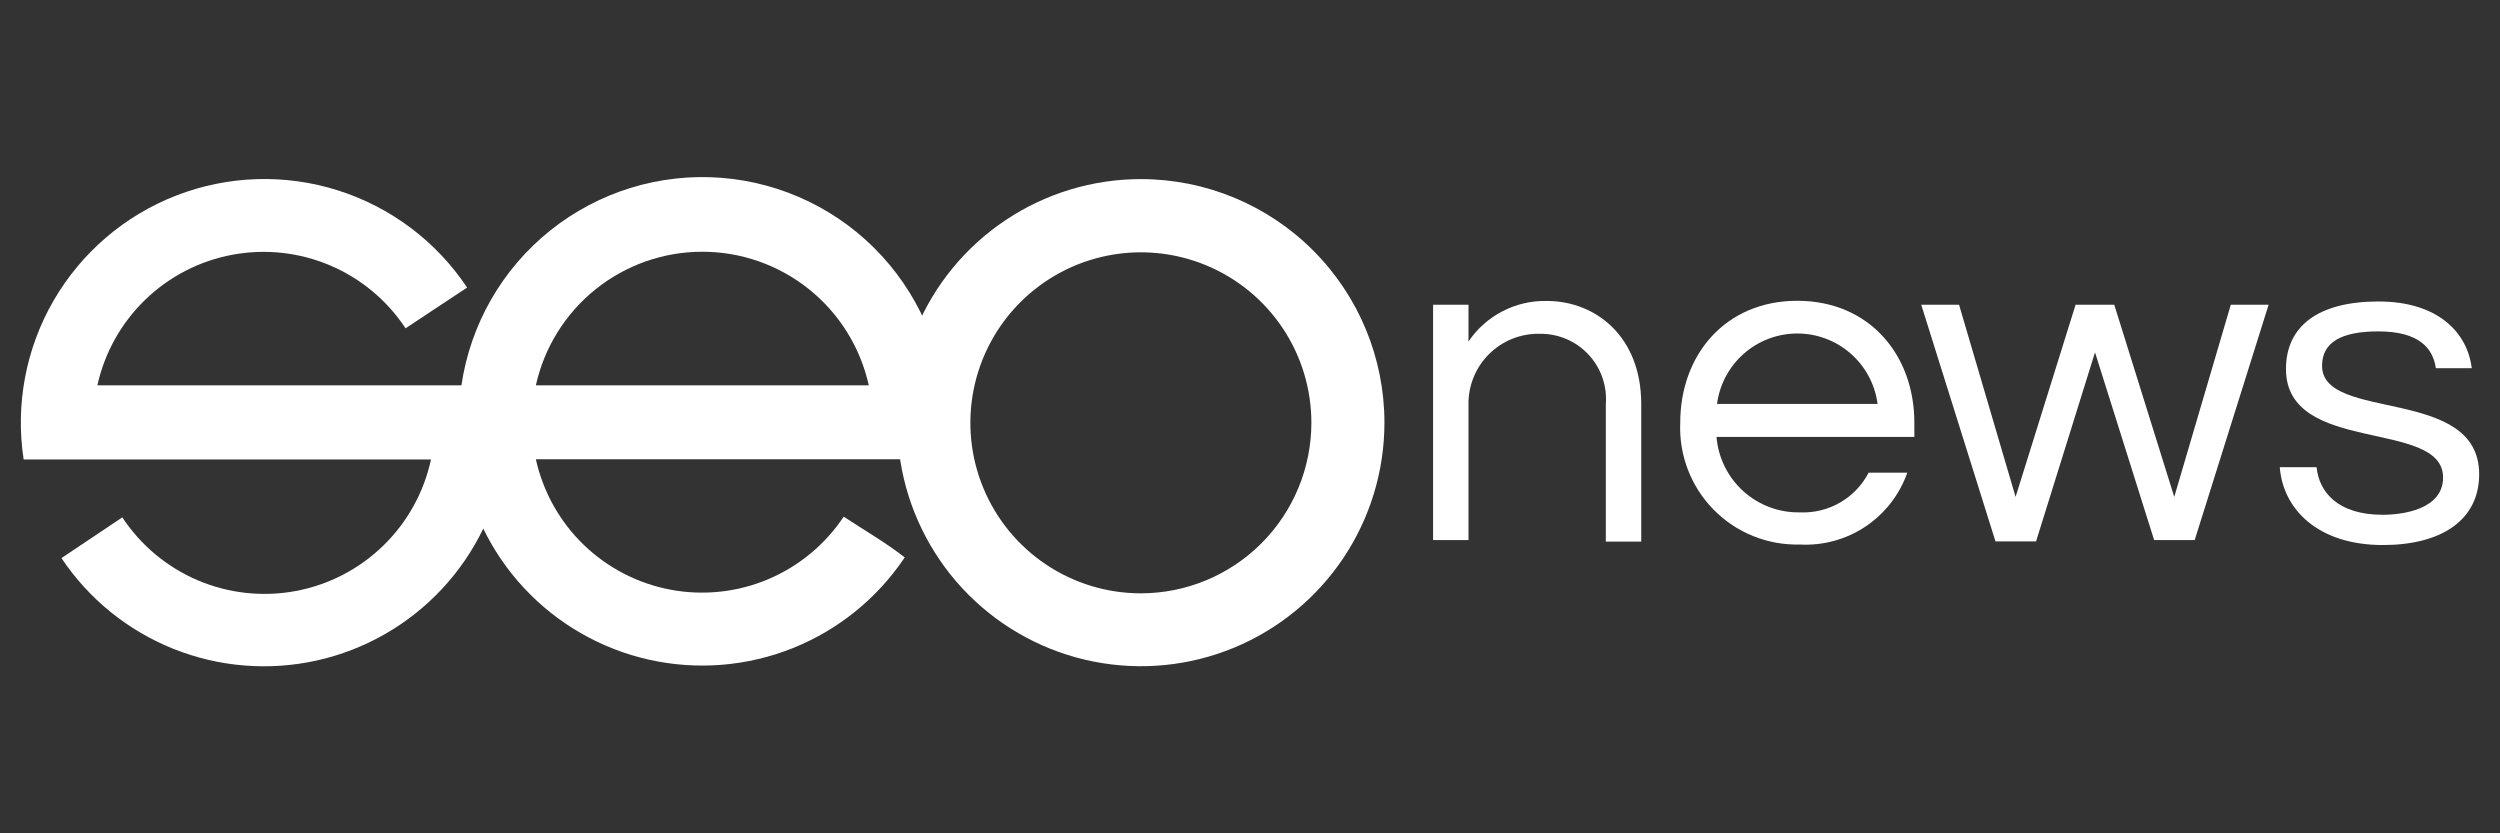
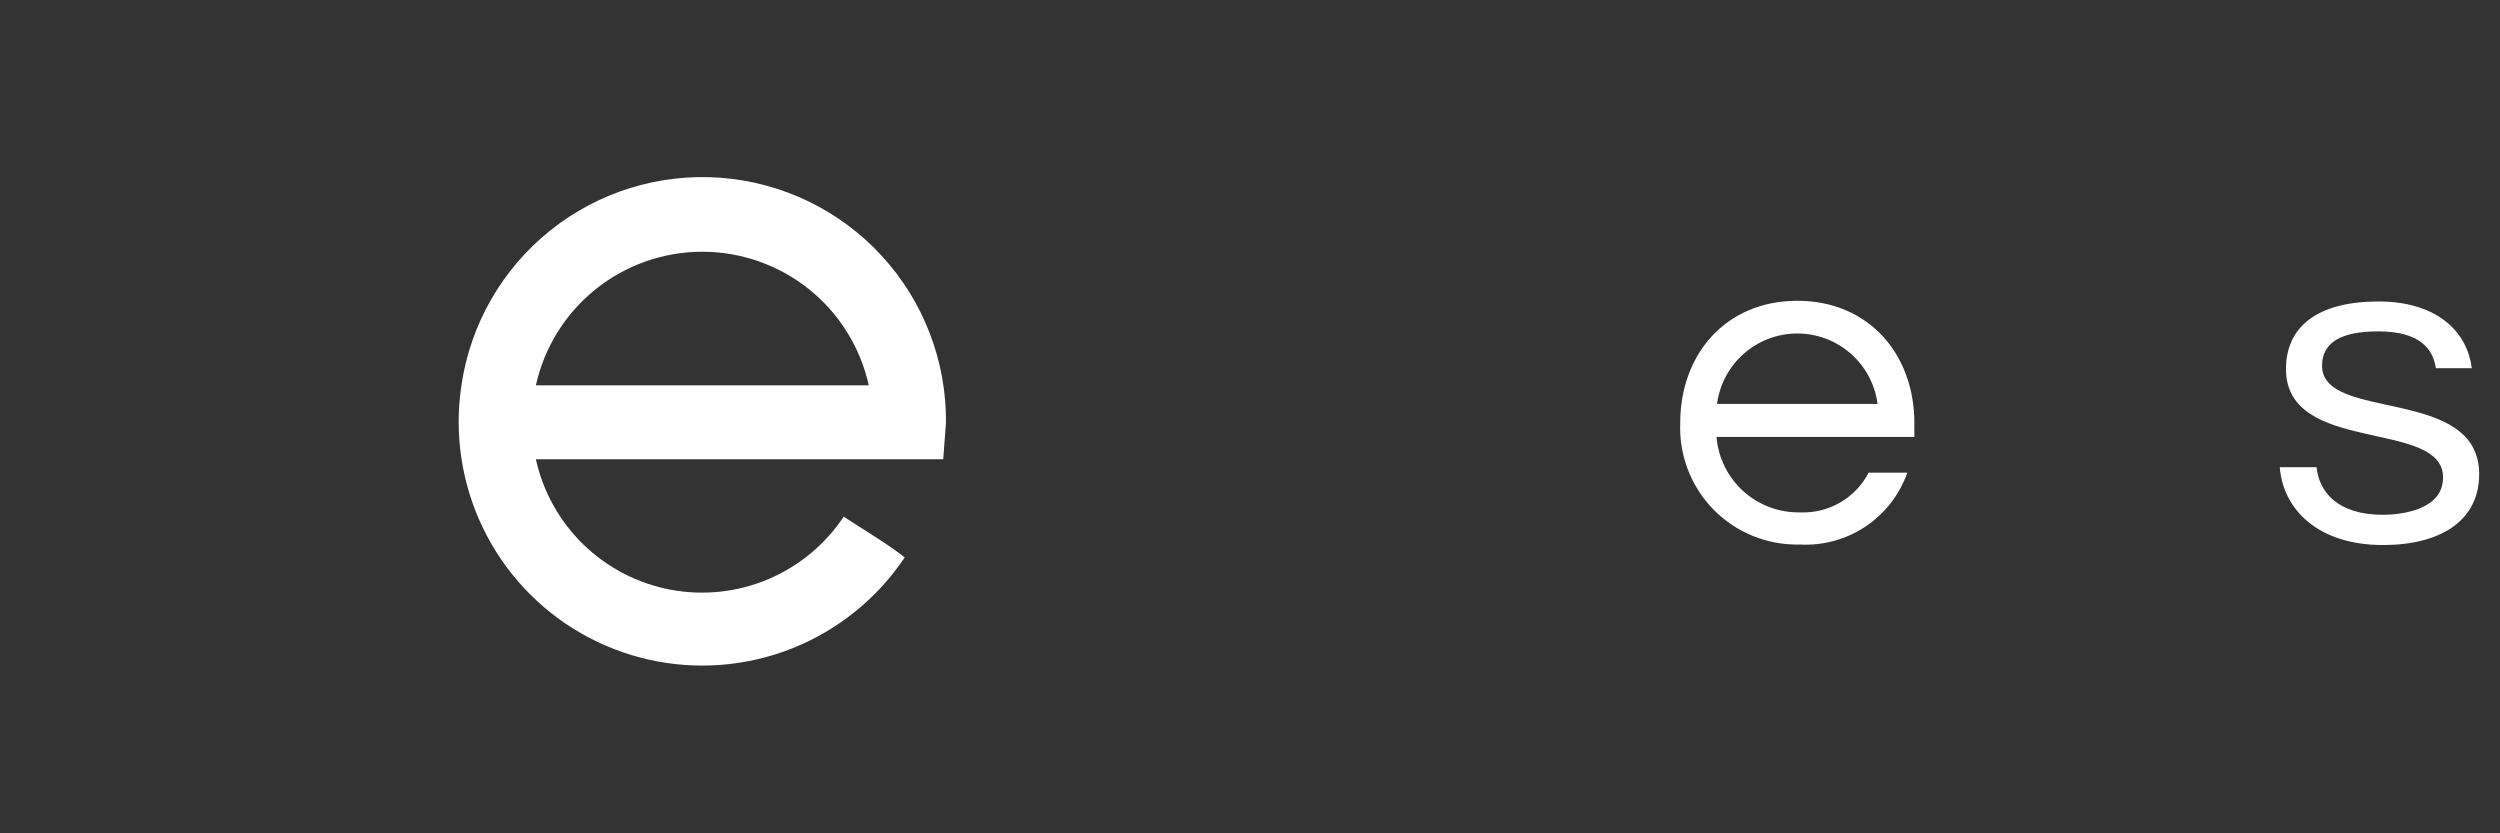
<svg xmlns="http://www.w3.org/2000/svg" width="240" height="80" viewBox="0 0 240 80" fill="none">
  <rect x="0" y="0" width="240" height="80" fill="#333333" stroke="none" />
-   <path d="M48.455 36.994H9.348C10.04 33.86 11.64 30.998 13.948 28.768C16.256 26.537 19.17 25.036 22.326 24.452C25.482 23.867 28.741 24.226 31.694 25.482C34.648 26.738 37.166 28.837 38.934 31.516L44.842 27.605C41.89 23.175 37.516 19.884 32.441 18.277C27.366 16.67 21.895 16.842 16.932 18.766C11.968 20.69 7.81 24.25 5.144 28.857C2.478 33.465 1.464 38.844 2.269 44.106H41.376C40.698 47.254 39.105 50.132 36.798 52.378C34.491 54.625 31.572 56.14 28.406 56.734C25.241 57.328 21.971 56.974 19.006 55.717C16.042 54.46 13.514 52.355 11.741 49.667L5.9 53.577C8.52 57.498 12.265 60.534 16.642 62.287C21.019 64.041 25.824 64.43 30.426 63.404C35.028 62.378 39.213 59.985 42.43 56.538C45.648 53.091 47.748 48.751 48.455 44.089C48.632 42.932 48.72 41.762 48.719 40.591C48.725 39.387 48.637 38.184 48.455 36.994Z" fill="url(#paint0_linear)" />
-   <path d="M140.975 29.255V32.786C141.803 31.559 142.926 30.56 144.241 29.88C145.555 29.199 147.02 28.86 148.5 28.892C153.169 28.892 157.559 32.291 157.559 38.793V51.993H154.159V38.809C154.228 37.939 154.115 37.065 153.827 36.242C153.538 35.418 153.082 34.664 152.485 34.027C151.889 33.391 151.166 32.885 150.363 32.544C149.561 32.202 148.695 32.032 147.823 32.044C146.915 32.023 146.013 32.188 145.171 32.526C144.329 32.865 143.564 33.372 142.924 34.016C142.283 34.659 141.78 35.426 141.445 36.27C141.11 37.114 140.95 38.017 140.975 38.925V51.845H137.576V29.255H140.975Z" fill="url(#paint1_linear)" />
  <path d="M179.389 45.376H183.102C182.359 47.489 180.95 49.304 179.087 50.548C177.225 51.791 175.009 52.397 172.772 52.274C171.236 52.312 169.709 52.033 168.285 51.455C166.861 50.878 165.572 50.013 164.496 48.916C163.421 47.819 162.582 46.512 162.033 45.077C161.484 43.642 161.236 42.11 161.304 40.575C161.304 34.09 165.611 28.876 172.541 28.876C179.472 28.876 183.778 34.09 183.778 40.575V41.944H164.786C164.949 43.946 165.87 45.809 167.36 47.155C168.85 48.501 170.798 49.228 172.805 49.188C174.152 49.245 175.486 48.917 176.653 48.242C177.819 47.567 178.768 46.573 179.389 45.376ZM164.835 38.776H180.247C180.002 36.906 179.085 35.189 177.667 33.945C176.249 32.701 174.427 32.015 172.541 32.015C170.655 32.015 168.833 32.701 167.416 33.945C165.998 35.189 165.081 36.906 164.835 38.776Z" fill="url(#paint2_linear)" />
-   <path d="M201.121 33.826L195.461 51.977H191.567L184.438 29.255H188.069L193.497 47.703L199.256 29.255H202.969L208.728 47.703L214.156 29.255H217.787L210.691 51.845H206.797L201.121 33.826Z" fill="url(#paint3_linear)" />
  <path d="M237.29 35.344H233.842C233.561 33.397 232.192 31.813 228.314 31.813C224.783 31.813 222.918 32.852 222.918 35.113C222.918 40.542 238 37.011 238 45.525C238 49.931 234.37 52.323 228.76 52.323C222.456 52.323 219.156 48.825 218.859 44.848H222.39C222.621 47.159 224.337 49.419 228.743 49.419C230.608 49.419 234.535 48.924 234.535 45.839C234.535 40.179 219.453 43.71 219.453 35.426C219.453 31.351 222.489 28.942 228.331 28.942C234.172 28.942 236.894 32.044 237.29 35.344Z" fill="url(#paint4_linear)" />
-   <path d="M90.813 40.575C90.862 34.651 88.66 28.93 84.653 24.566C80.647 20.203 75.133 17.524 69.226 17.069C63.32 16.614 57.461 18.419 52.834 22.117C48.206 25.816 45.155 31.133 44.297 36.994C43.945 39.318 43.945 41.682 44.297 44.007C45.002 48.67 47.1 53.011 50.316 56.46C53.533 59.91 57.717 62.305 62.32 63.333C66.922 64.361 71.728 63.974 76.107 62.221C80.485 60.468 84.231 57.432 86.853 53.511C85.021 52.076 82.942 50.888 80.995 49.601C79.221 52.269 76.701 54.356 73.75 55.604C70.799 56.851 67.546 57.203 64.396 56.615C61.246 56.028 58.339 54.527 56.036 52.3C53.732 50.073 52.135 47.218 51.442 44.089H90.549C90.725 42.926 90.814 41.751 90.813 40.575ZM51.442 36.994C52.248 33.356 54.271 30.103 57.177 27.77C60.083 25.438 63.697 24.167 67.423 24.167C71.149 24.167 74.763 25.438 77.669 27.77C80.575 30.103 82.598 33.356 83.404 36.994H51.442Z" fill="url(#paint5_linear)" />
-   <path d="M109.525 17.193C104.9 17.193 100.38 18.564 96.534 21.134C92.689 23.703 89.692 27.355 87.923 31.627C86.153 35.899 85.69 40.601 86.592 45.136C87.495 49.672 89.721 53.838 92.991 57.108C96.261 60.378 100.428 62.605 104.963 63.507C109.499 64.409 114.2 63.946 118.472 62.177C122.745 60.407 126.397 57.41 128.966 53.565C131.535 49.72 132.906 45.199 132.906 40.575C132.906 34.374 130.443 28.426 126.058 24.041C121.673 19.657 115.726 17.193 109.525 17.193V17.193ZM109.525 56.96C106.287 56.96 103.122 56 100.431 54.201C97.739 52.403 95.641 49.846 94.402 46.855C93.163 43.864 92.839 40.573 93.47 37.398C94.102 34.223 95.661 31.306 97.95 29.017C100.239 26.728 103.156 25.169 106.331 24.537C109.506 23.905 112.798 24.23 115.789 25.468C118.78 26.707 121.336 28.805 123.135 31.497C124.933 34.189 125.893 37.354 125.893 40.591C125.889 44.931 124.163 49.092 121.094 52.161C118.026 55.23 113.865 56.956 109.525 56.96Z" fill="url(#paint6_linear)" />
+   <path d="M90.813 40.575C90.862 34.651 88.66 28.93 84.653 24.566C80.647 20.203 75.133 17.524 69.226 17.069C63.32 16.614 57.461 18.419 52.834 22.117C48.206 25.816 45.155 31.133 44.297 36.994C43.945 39.318 43.945 41.682 44.297 44.007C45.002 48.67 47.1 53.011 50.316 56.46C53.533 59.91 57.717 62.305 62.32 63.333C66.922 64.361 71.728 63.974 76.107 62.221C80.485 60.468 84.231 57.432 86.853 53.511C85.021 52.076 82.942 50.888 80.995 49.601C79.221 52.269 76.701 54.356 73.75 55.604C70.799 56.851 67.546 57.203 64.396 56.615C61.246 56.028 58.339 54.527 56.036 52.3C53.732 50.073 52.135 47.218 51.442 44.089H90.549ZM51.442 36.994C52.248 33.356 54.271 30.103 57.177 27.77C60.083 25.438 63.697 24.167 67.423 24.167C71.149 24.167 74.763 25.438 77.669 27.77C80.575 30.103 82.598 33.356 83.404 36.994H51.442Z" fill="url(#paint5_linear)" />
  <defs>
    <linearGradient id="paint0_linear" x1="1193.81" y1="680.045" x2="2518.31" y2="680.045" gradientUnits="userSpaceOnUse">
      <stop stop-color="white" />
      <stop offset="0.25" stop-color="white" />
      <stop offset="1" stop-color="white" />
    </linearGradient>
    <linearGradient id="paint1_linear" x1="647.329" y1="356.263" x2="1213.83" y2="356.263" gradientUnits="userSpaceOnUse">
      <stop stop-color="white" />
      <stop offset="0.25" stop-color="white" />
      <stop offset="1" stop-color="white" />
    </linearGradient>
    <linearGradient id="paint2_linear" x1="734.89" y1="360.65" x2="1372.35" y2="360.65" gradientUnits="userSpaceOnUse">
      <stop stop-color="white" />
      <stop offset="0.25" stop-color="white" />
      <stop offset="1" stop-color="white" />
    </linearGradient>
    <linearGradient id="paint3_linear" x1="1035.15" y1="351.221" x2="1980.57" y2="351.221" gradientUnits="userSpaceOnUse">
      <stop stop-color="white" />
      <stop offset="0.25" stop-color="white" />
      <stop offset="1" stop-color="white" />
    </linearGradient>
    <linearGradient id="paint4_linear" x1="707.144" y1="360.26" x2="1249.79" y2="360.26" gradientUnits="userSpaceOnUse">
      <stop stop-color="white" />
      <stop offset="0.25" stop-color="white" />
      <stop offset="1" stop-color="white" />
    </linearGradient>
    <linearGradient id="paint5_linear" x1="1237.41" y1="681.511" x2="2563.64" y2="681.511" gradientUnits="userSpaceOnUse">
      <stop stop-color="white" />
      <stop offset="0.25" stop-color="white" />
      <stop offset="1" stop-color="white" />
    </linearGradient>
    <linearGradient id="paint6_linear" x1="1279.08" y1="679.829" x2="2604.82" y2="679.829" gradientUnits="userSpaceOnUse">
      <stop stop-color="white" />
      <stop offset="0.25" stop-color="white" />
      <stop offset="1" stop-color="white" />
    </linearGradient>
  </defs>
</svg>